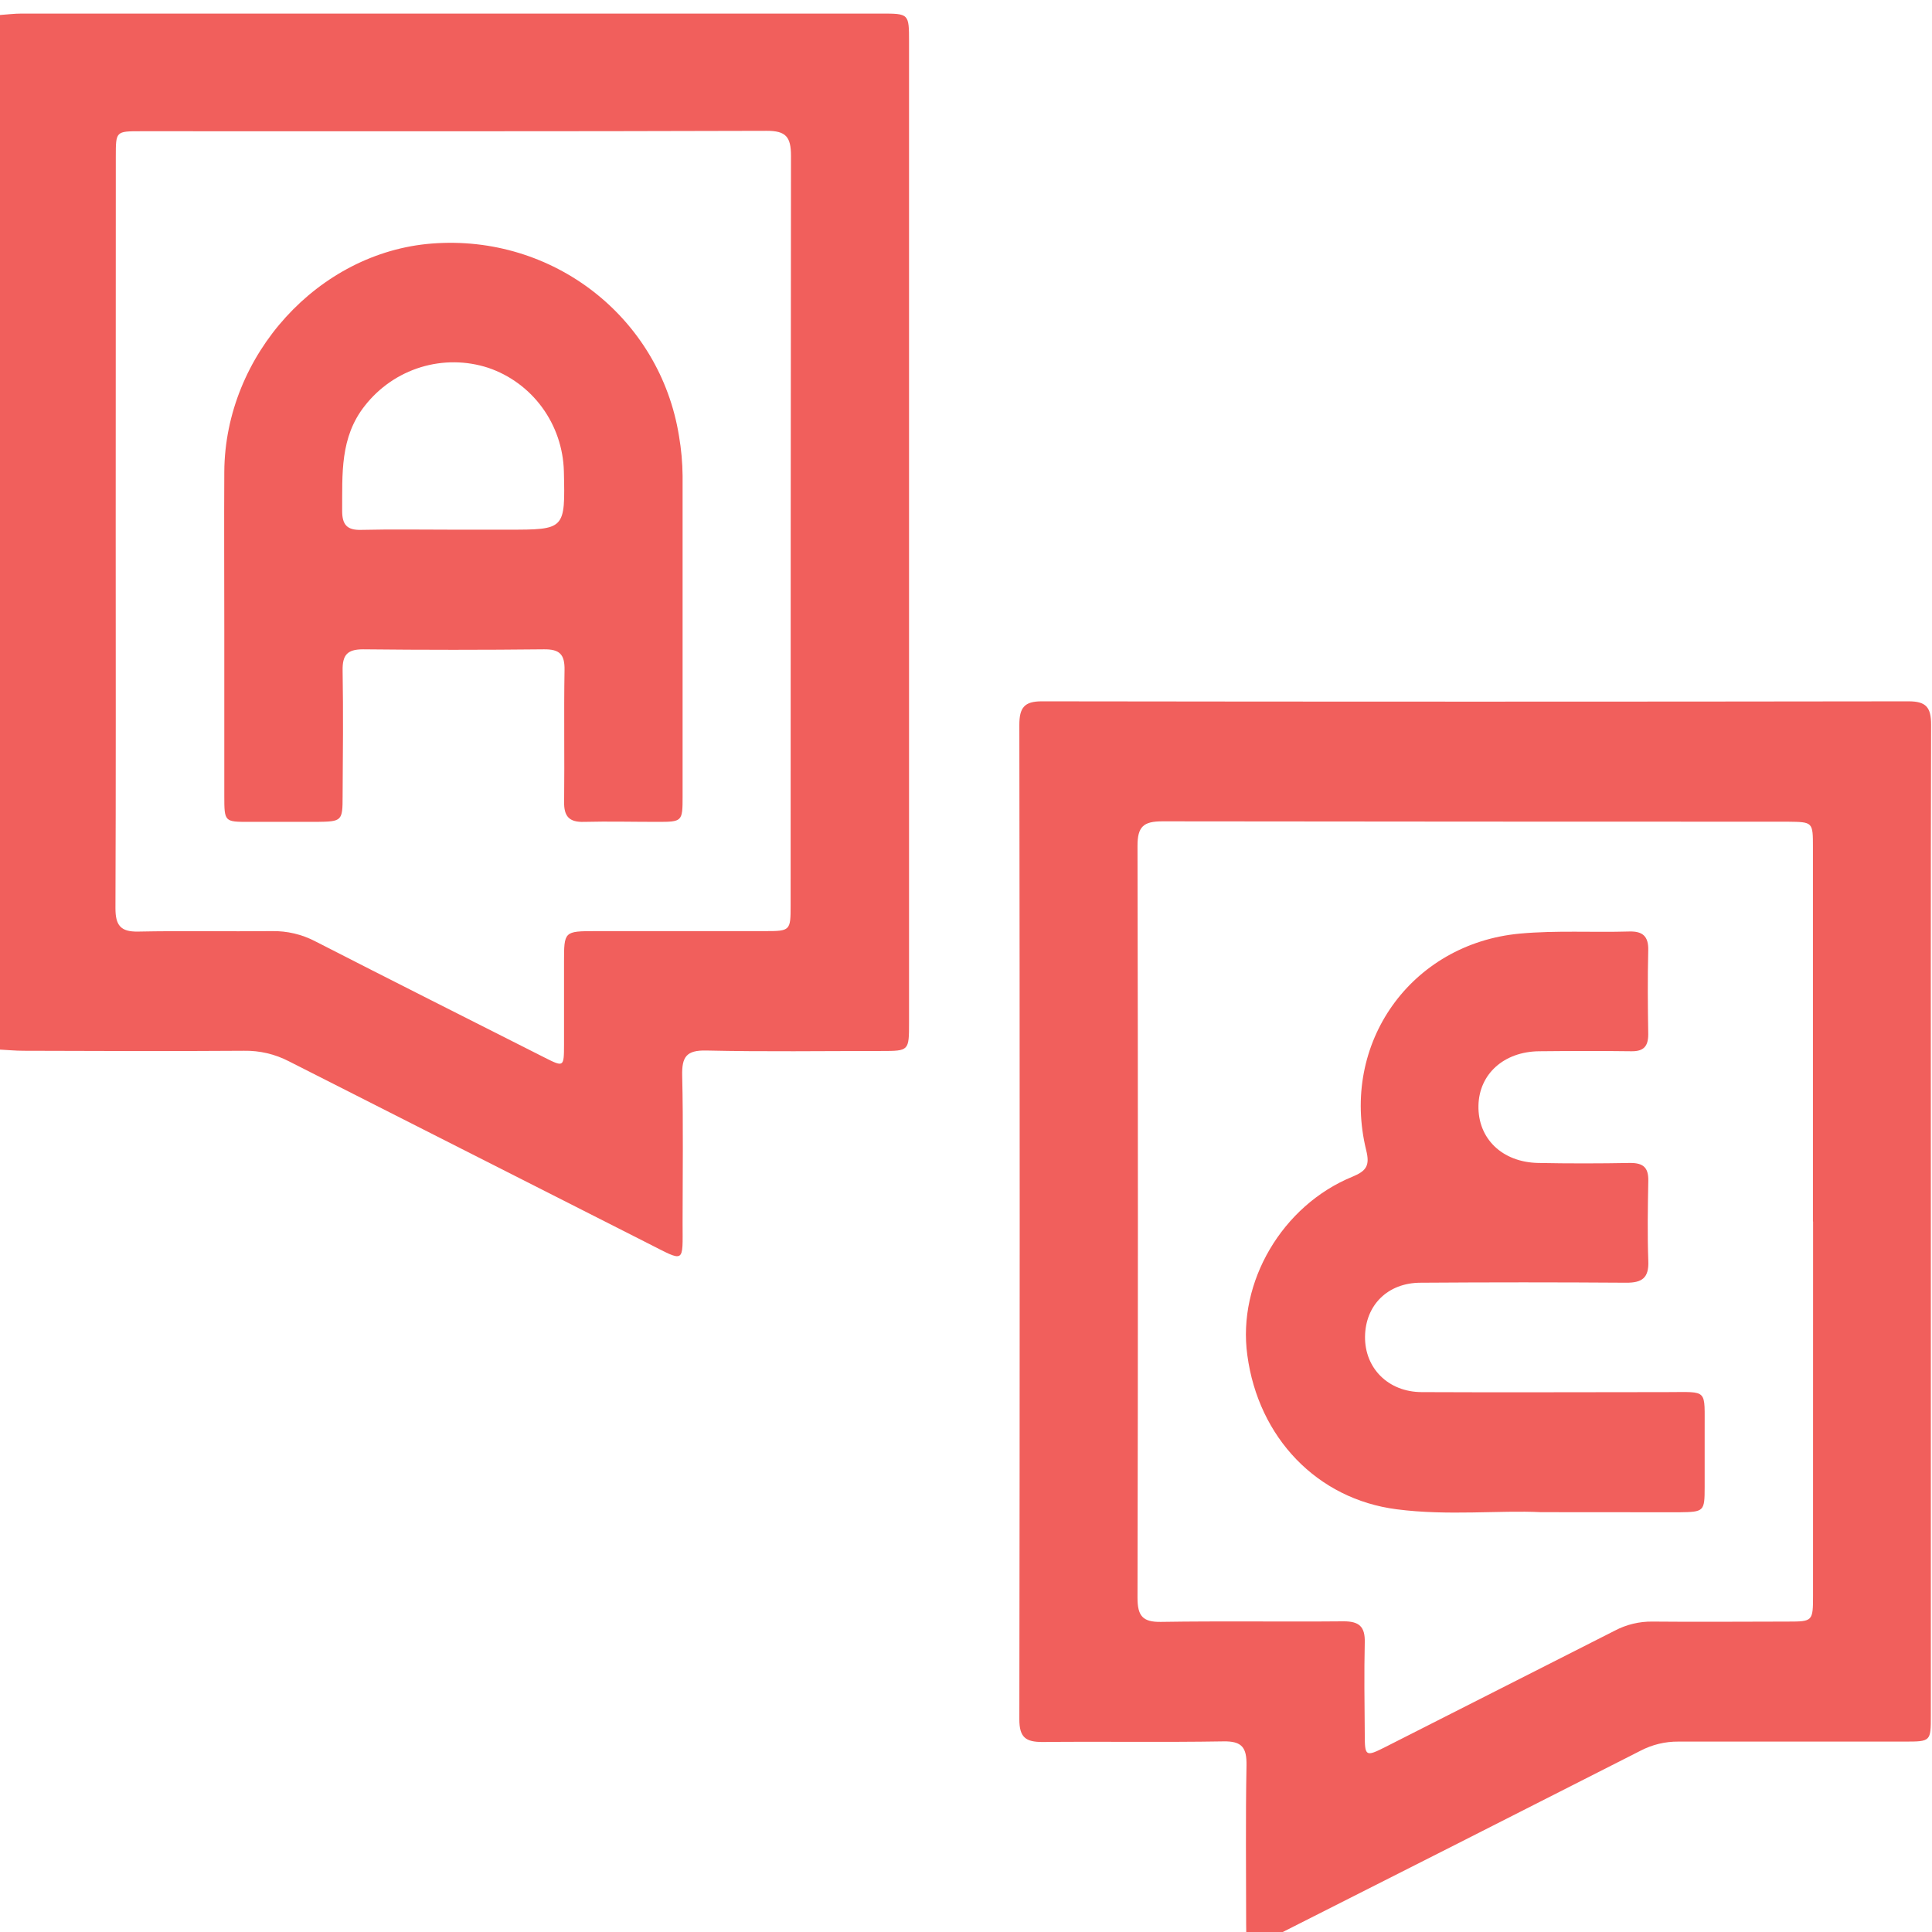
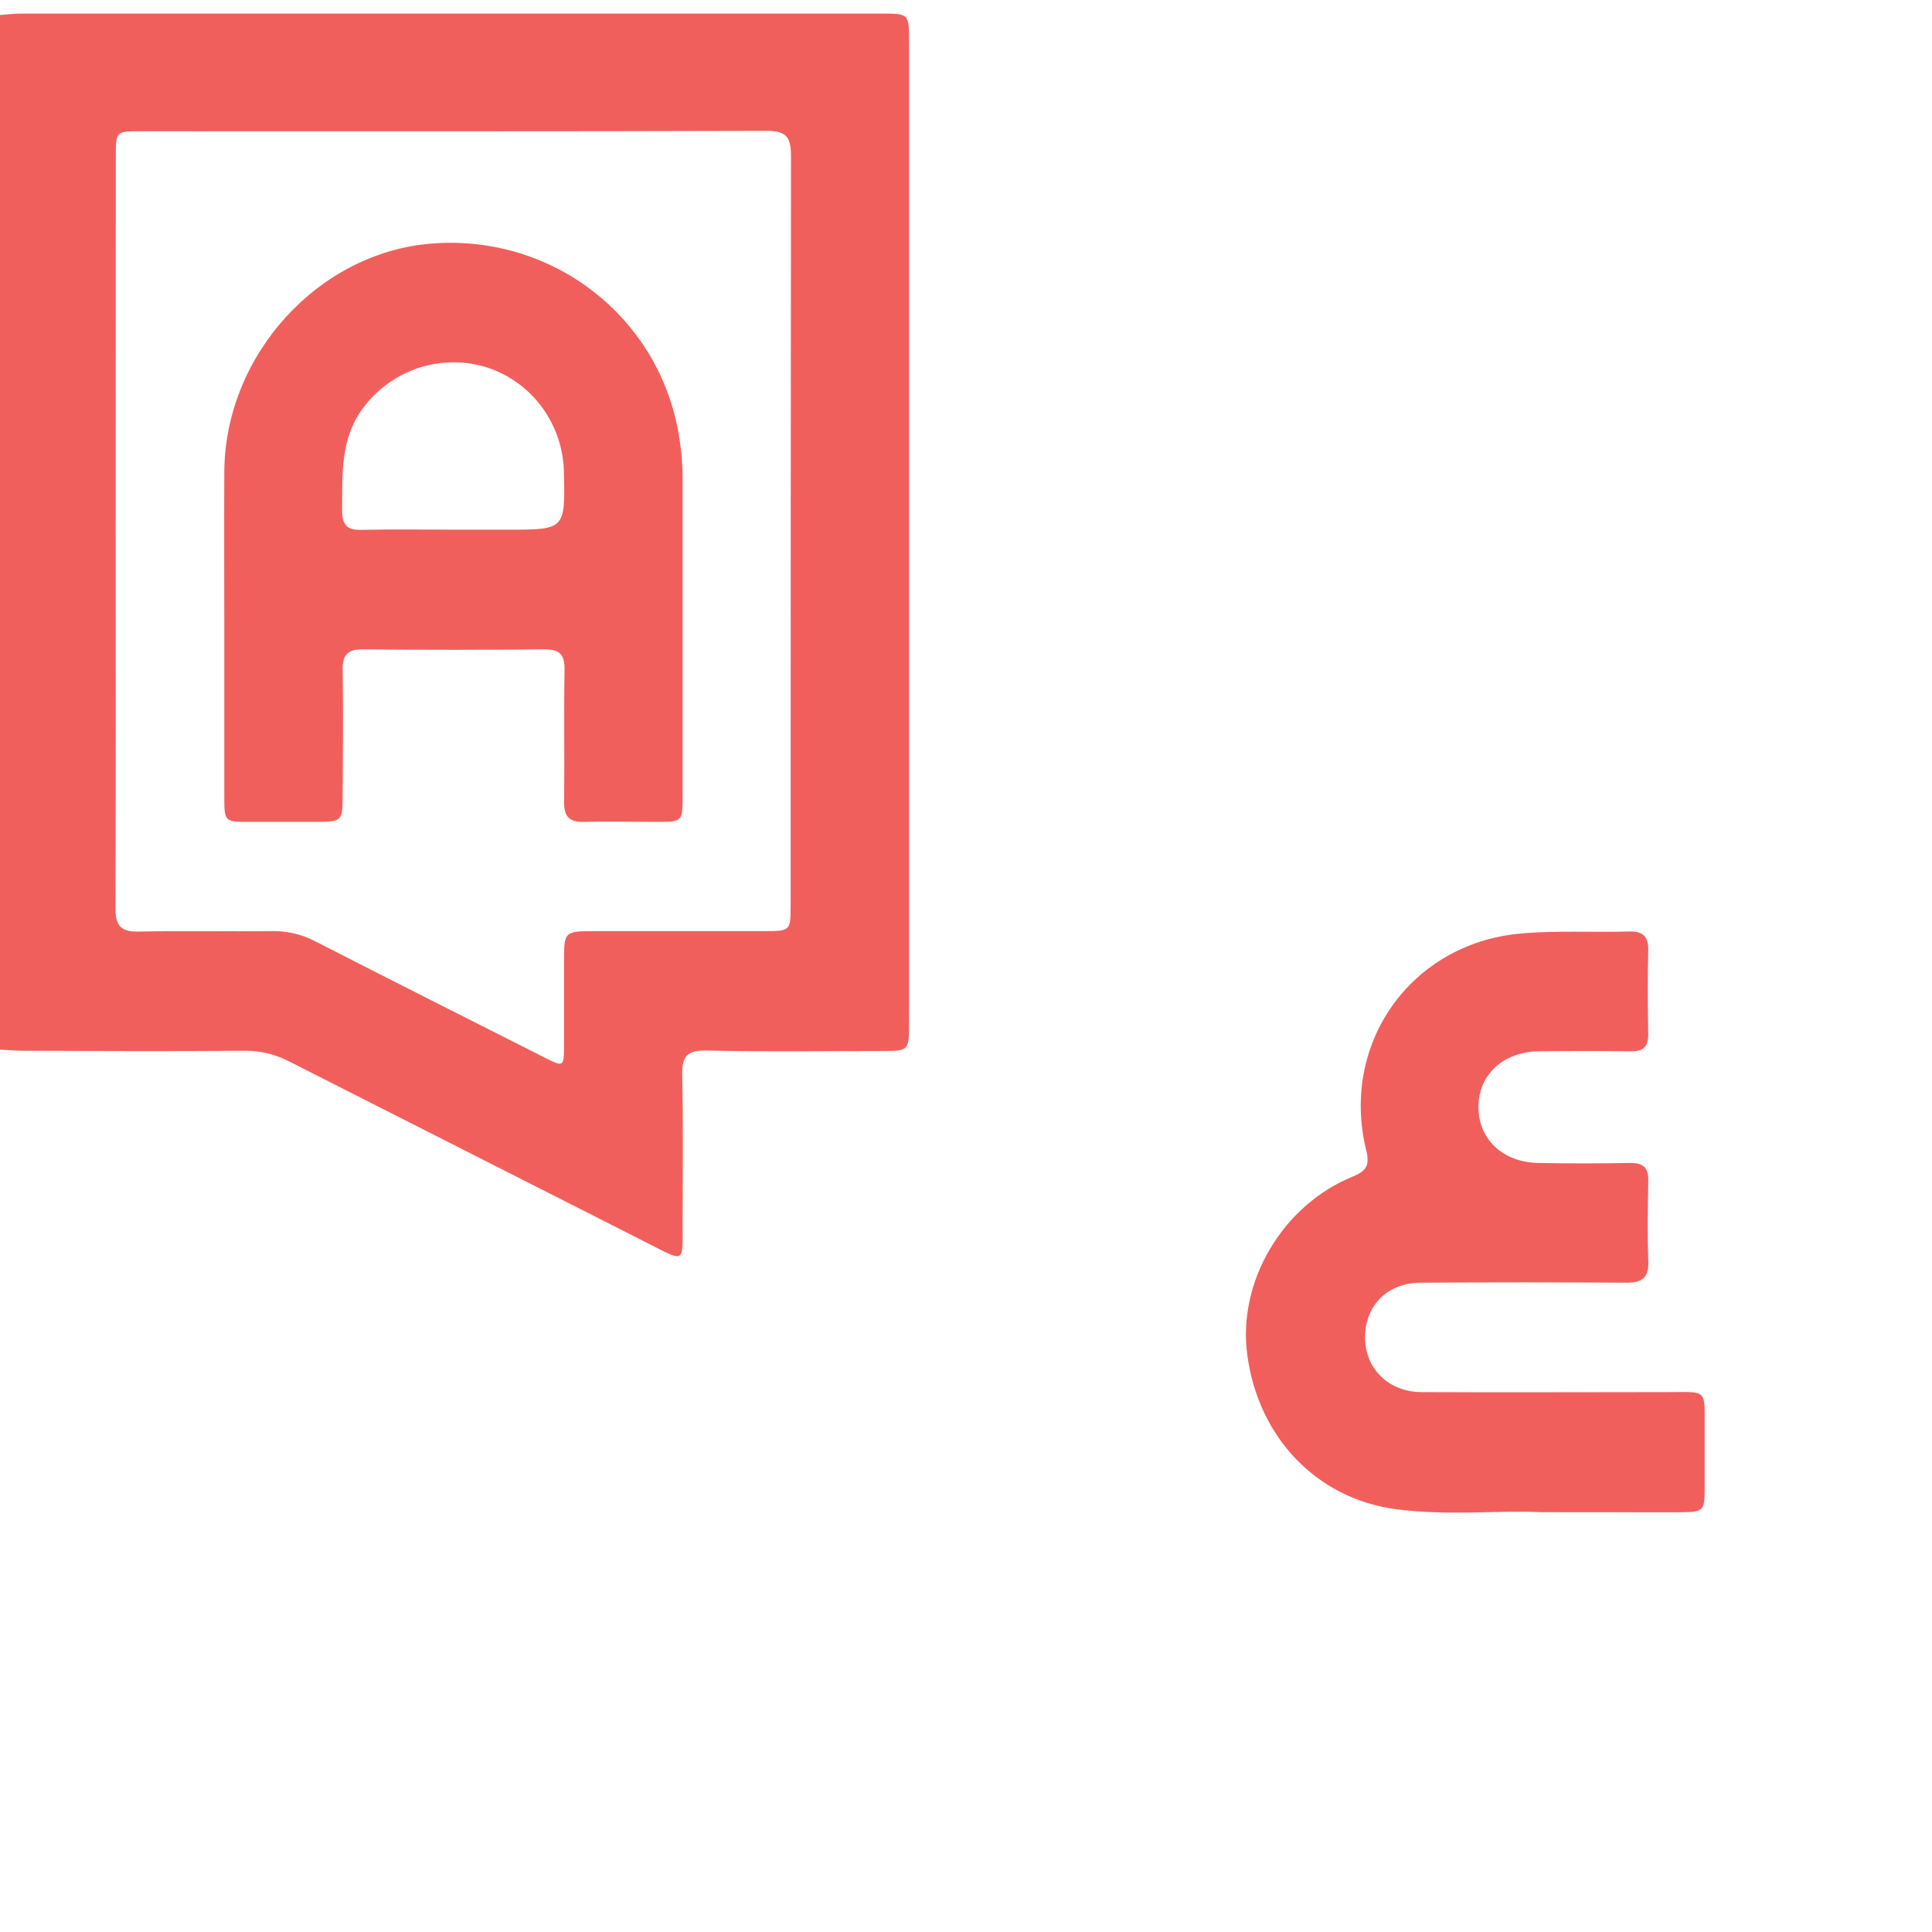
<svg xmlns="http://www.w3.org/2000/svg" width="512" height="512" viewBox="0 0 512 512" fill="none">
  <g clip-path="url(#clip0_44_520)">
    <g clip-path="url(#clip1_44_520)">
      <path d="M-0.211 3.99C1.765 3.854 3.793 3.598 5.742 3.598C81.639 3.598 157.544 3.598 233.458 3.598C240.879 3.598 240.906 3.598 240.906 11.032V270.965C240.906 278.507 240.906 278.521 233.578 278.521C218.095 278.521 202.611 278.75 187.141 278.399C181.908 278.291 180.667 280.075 180.787 285.062C181.094 298.025 180.894 311.014 180.894 323.99C180.894 334.992 181.681 334.532 171.71 329.491C140.014 313.433 108.312 297.362 76.606 281.278C72.919 279.357 68.819 278.391 64.673 278.466C45.199 278.602 25.724 278.534 6.249 278.466C4.1 278.466 1.938 278.25 -0.211 278.142V3.99ZM30.663 140.045C30.663 173.58 30.73 207.127 30.596 240.675C30.596 245.203 31.931 246.973 36.616 246.879C48.429 246.635 60.255 246.879 72.068 246.757C76.057 246.679 80.002 247.608 83.547 249.46C103.743 259.8 124.018 270.005 144.267 280.237C149.433 282.846 149.459 282.832 149.473 276.79C149.473 269.546 149.473 262.301 149.473 255.043C149.473 246.784 149.473 246.771 157.895 246.757H202.851C209.418 246.757 209.525 246.595 209.525 239.999C209.525 173.76 209.556 107.53 209.619 41.308C209.619 36.267 208.284 34.658 203.158 34.672C147.898 34.847 92.637 34.78 37.364 34.78C30.689 34.78 30.689 34.78 30.689 41.471C30.672 74.315 30.663 107.174 30.663 140.045Z" fill="#F15F5C" />
-       <path d="M511.694 323.578V454.578C511.694 461.512 511.694 461.539 504.727 461.539C484.705 461.539 464.763 461.539 444.781 461.539C441.295 461.509 437.855 462.34 434.757 463.959C402.045 480.593 369.299 497.186 336.516 513.739C330.536 516.767 330.256 516.605 330.242 509.86C330.242 495.857 330.069 481.868 330.336 467.878C330.416 463.121 329.148 461.391 324.209 461.485C308.192 461.755 292.241 461.485 276.263 461.647C271.859 461.647 270.137 460.458 270.137 455.66C270.261 367.83 270.261 279.974 270.137 192.09C270.137 187.535 271.472 185.859 276.063 185.859C352.654 185.968 429.24 185.968 505.821 185.859C510.413 185.859 511.774 187.454 511.761 192.036C511.641 235.91 511.694 279.744 511.694 323.578ZM480.447 323.726C480.447 290.683 480.447 257.64 480.447 224.597C480.447 217.839 480.447 217.839 473.84 217.758C418.579 217.758 363.31 217.726 308.032 217.663C303.079 217.663 301.438 219.015 301.451 224.178C301.593 290.58 301.593 356.995 301.451 423.423C301.451 428.208 302.786 429.897 307.671 429.816C323.809 429.559 339.96 429.816 356.111 429.668C360.195 429.668 361.784 431.087 361.677 435.25C361.49 443.36 361.61 451.469 361.677 459.579C361.677 465.499 361.89 465.621 367.163 462.958C387.407 452.713 407.647 442.45 427.883 432.168C430.977 430.525 434.427 429.688 437.92 429.735C449.933 429.857 461.947 429.735 473.88 429.735C480.367 429.735 480.473 429.627 480.473 422.855C480.482 389.803 480.487 356.76 480.487 323.726H480.447Z" fill="#F15F5C" />
      <path d="M59.442 166.902C59.442 152.912 59.362 138.923 59.442 125.001C59.642 94.062 84.389 66.881 114.435 64.542C146.55 62.028 174.901 84.141 179.947 115.58C180.543 119.063 180.86 122.588 180.895 126.123C180.895 154.444 180.895 182.752 180.895 211.046C180.895 217.723 180.828 217.804 174.221 217.804C167.613 217.804 161.247 217.642 154.759 217.804C150.835 217.926 149.42 216.331 149.5 212.465C149.634 200.841 149.407 189.204 149.607 177.58C149.687 173.376 148.272 172.024 144.121 172.078C128.157 172.25 112.184 172.25 96.202 172.078C91.998 172.078 90.729 173.606 90.796 177.688C90.983 188.812 90.876 199.922 90.796 211.046C90.796 217.574 90.596 217.723 83.975 217.804H66.009C59.495 217.804 59.442 217.804 59.442 210.924C59.433 196.228 59.433 181.553 59.442 166.902ZM120.095 140.369H134.551C149.794 140.369 149.794 140.369 149.434 124.893C149.275 118.796 147.269 112.896 143.688 107.993C140.106 103.09 135.122 99.42 129.412 97.482C123.602 95.584 117.359 95.527 111.515 97.316C105.672 99.106 100.507 102.657 96.709 107.497C90.035 115.904 90.743 125.65 90.676 135.409C90.676 139.085 92.011 140.504 95.628 140.423C103.837 140.234 111.979 140.369 120.095 140.369Z" fill="#F15F5C" />
      <path d="M408.411 400.742C397.359 400.187 383.691 401.755 370.089 399.971C349.106 397.268 333.489 381.048 330.553 359.125C327.883 339.81 339.789 319.427 358.463 311.818C362.161 310.29 363.041 308.817 362.067 304.87C355.086 276.486 373.96 250.075 402.792 247.412C412.442 246.533 422.079 247.142 431.73 246.858C435.214 246.75 436.909 248.02 436.802 251.859C436.615 259.266 436.682 266.727 436.802 274.093C436.802 277.31 435.561 278.635 432.357 278.594C424.202 278.486 416.046 278.513 407.891 278.594C398.547 278.689 391.98 284.623 391.806 292.989C391.619 301.694 398.04 307.992 407.61 308.195C415.766 308.357 423.921 308.344 432.077 308.195C435.481 308.195 436.882 309.425 436.816 312.912C436.682 319.995 436.562 327.091 436.816 334.146C437.016 338.715 435.107 339.959 430.942 339.932C412.798 339.805 394.658 339.805 376.523 339.932C367.7 339.932 361.84 345.933 361.747 354.232C361.653 362.531 367.847 368.897 376.777 368.924C398.414 369.032 420.051 368.924 441.688 368.924C452.913 368.924 451.672 367.856 451.752 379.345C451.752 384.238 451.752 389.131 451.752 394.011C451.752 400.579 451.618 400.688 444.931 400.769C433.559 400.755 422.24 400.742 408.411 400.742Z" fill="#F15F5C" />
    </g>
  </g>
  <defs>
    <clipPath id="clip0_44_520">
      <rect width="512" height="512" fill="white" />
    </clipPath>
    <clipPath id="clip1_44_520">
      <rect width="512" height="512" fill="white" transform="translate(-0.211 3.586)" />
    </clipPath>
  </defs>
</svg>